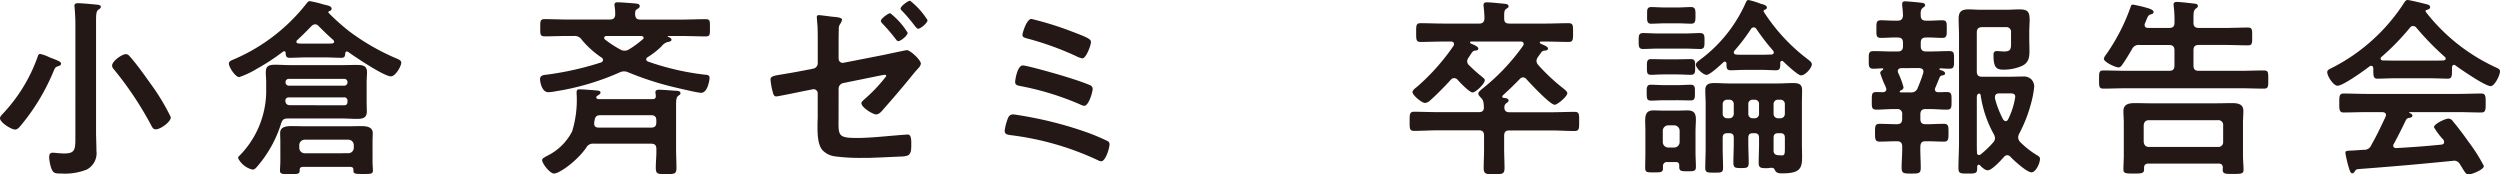
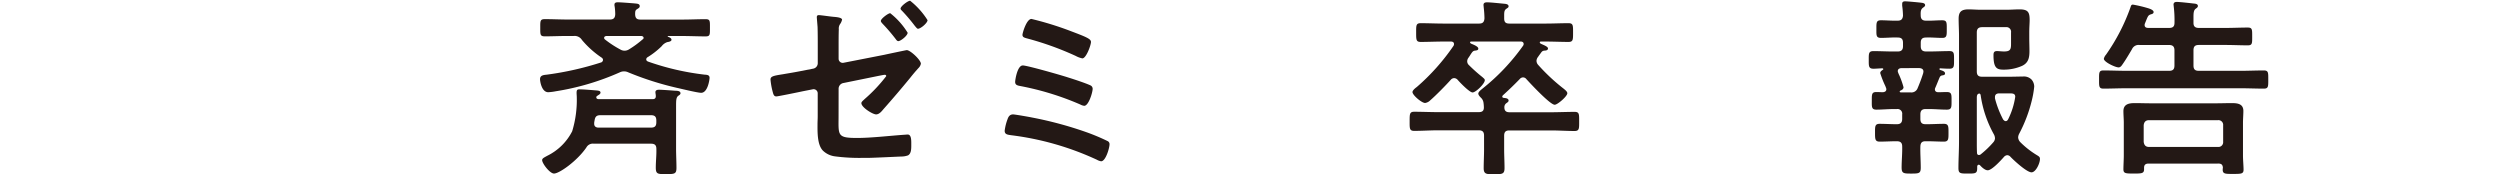
<svg xmlns="http://www.w3.org/2000/svg" width="248.214" height="17.325" viewBox="0 0 248.214 17.325">
  <defs>
    <style>
      .cls-1 {
        fill: #231815;
      }
    </style>
  </defs>
  <title>seminal_name_kokubun_04</title>
  <g id="レイヤー_2" data-name="レイヤー 2">
    <g id="枠">
      <g>
-         <path class="cls-1" d="M5.775,6.573c-.3.095-.3.152-.456.494A20.872,20.872,0,0,1,2.033,12.5c-.133.152-.3.361-.532.361-.38,0-1.5-.7-1.5-1.121,0-.189.209-.361.323-.494A15.97,15.97,0,0,0,3.742,5.623c.038-.133.1-.266.247-.266a3.845,3.845,0,0,1,.855.3,3.391,3.391,0,0,0,.437.171c.608.247.779.323.779.494C6.06,6.479,5.889,6.535,5.775,6.573Zm1.71-4.2c0-.551-.038-1.141-.076-1.6,0-.057-.019-.133-.019-.19,0-.228.171-.266.361-.266.285,0,1.406.095,1.748.133.17.019.513.019.513.228,0,.133-.115.19-.247.285-.209.152-.228.474-.228,1.121V13.07c0,.627.038,1.254.038,1.9a1.841,1.841,0,0,1-.95,1.861,5.9,5.9,0,0,1-2.508.4c-.627,0-.817-.018-1.007-.474a3.935,3.935,0,0,1-.228-1.141c0-.265.057-.455.361-.455.19,0,.665.075,1.14.075,1.178,0,1.1-.474,1.1-1.994Zm7.979,10.467c-.266,0-.342-.19-.494-.475A33.7,33.7,0,0,0,11.3,6.877a.54.54,0,0,1-.171-.361c0-.455.988-1.14,1.368-1.14.209,0,.323.152.456.3.722.835,1.368,1.747,2.014,2.659a20.922,20.922,0,0,1,1.994,3.306C16.964,12.1,15.938,12.842,15.464,12.842Z" />
-         <path class="cls-1" d="M28.214,5.091a.27.27,0,0,0-.114.038A20.882,20.882,0,0,1,25.517,6.82a8.74,8.74,0,0,1-1.767.836c-.38,0-1.026-.988-1.026-1.349,0-.246.323-.342.589-.455A18.306,18.306,0,0,0,30.437.342c.095-.114.17-.228.323-.228a10.841,10.841,0,0,1,1.406.342c.36.076.759.152.759.4,0,.153-.113.209-.247.248a.119.119,0,0,0-.075.114.149.149,0,0,0,.037.076,22.279,22.279,0,0,0,1.995,1.785,22.434,22.434,0,0,0,4.578,2.66c.266.115.627.228.627.475,0,.38-.589,1.368-1.026,1.368-.684,0-3.571-1.937-4.255-2.432a.27.27,0,0,0-.114-.038c-.114,0-.152.095-.171.19,0,.285-.076.437-.38.437-.513,0-1.026-.038-1.539-.038H30.3c-.513,0-1.026.038-1.539.038-.342,0-.38-.171-.4-.456C28.366,5.187,28.328,5.091,28.214,5.091ZM25.649,16.4c-.323.4-.418.436-.588.436a2.17,2.17,0,0,1-1.425-1.14.348.348,0,0,1,.152-.247,9.2,9.2,0,0,0,2.64-6.212v-1.1c0-.342-.038-.646-.038-.931,0-.589.209-.779.912-.779.494,0,1.007.038,1.52.038h5.186c.456,0,.912-.019,1.387-.019.551,0,1.045.039,1.045.722,0,.323-.038.646-.038.969v1.975c0,.324.019.627.019.951,0,.665-.437.74-.988.74-.475,0-.95-.038-1.425-.038H28.575c-.4,0-.532.114-.665.494A11.913,11.913,0,0,1,25.649,16.4Zm4.389.17c-.095.02-.285.02-.285.286v.094c0,.342-.247.342-.988.342-.7,0-.969,0-.969-.342,0-.151.038-.645.038-.949V14.077c0-.285-.019-.589-.019-.874,0-.627.646-.683,1.121-.683.456,0,.931.018,1.387.018H34.5c.456,0,.931-.018,1.387-.018.475,0,1.121.075,1.121.683,0,.247-.019.551-.019.874V16c0,.342.038.835.038.931,0,.36-.266.342-.969.342-.684,0-.969.018-.969-.324v-.094c0-.266-.171-.266-.285-.286Zm4.1-6.117c.247,0,.361-.094.361-.36V10.03a.314.314,0,0,0-.361-.36H28.708c-.228,0-.342.075-.38.3.019.341.171.474.494.474ZM34.5,8.131a.312.312,0,0,0-.3-.3H28.651a.312.312,0,0,0-.3.3v.076a.327.327,0,0,0,.3.3H34.2a.327.327,0,0,0,.3-.3Zm-3.21-5.718a.562.562,0,0,0-.342.151c-.513.533-.893.913-1.425,1.407a.224.224,0,0,0-.095.171c0,.114.095.171.209.171.228.018.437.018.665.018h2.051c.19,0,.4,0,.608-.018.095,0,.209-.039.209-.171a.278.278,0,0,0-.076-.171c-.513-.438-.988-.912-1.463-1.387A.456.456,0,0,0,31.292,2.413Zm3.305,12.8a.544.544,0,0,0,.532-.532V14.4a.544.544,0,0,0-.532-.531h-4.35a.544.544,0,0,0-.532.531v.286a.544.544,0,0,0,.532.532Z" />
        <path class="cls-1" d="M60.552,1.938c.361,0,.513-.152.532-.513a5.363,5.363,0,0,0-.057-.779.646.646,0,0,1-.019-.19c0-.209.19-.228.342-.228.3,0,1.2.076,1.539.1.341.038.627.019.627.285,0,.152-.134.209-.247.285-.19.114-.209.209-.209.532.019.361.151.513.531.513h4.2c.76,0,1.5-.039,2.261-.039.455,0,.436.171.436.856s.019.854-.436.854c-.76,0-1.5-.038-2.261-.038H66.327a.042.042,0,0,0-.038.038c0,.02.019.02.038.038.152.057.342.133.342.3s-.3.209-.418.229a1.157,1.157,0,0,0-.551.4,7.783,7.783,0,0,1-1.406,1.1.254.254,0,0,0-.132.208c0,.133.094.19.19.228a25.819,25.819,0,0,0,5.585,1.292c.285.019.513.038.513.322,0,.153-.172,1.483-.836,1.483-.362,0-1.976-.4-2.413-.494a30.351,30.351,0,0,1-4.826-1.539.965.965,0,0,0-.835,0,25.244,25.244,0,0,1-6.364,1.881,5.271,5.271,0,0,1-.741.094c-.665,0-.817-1.1-.817-1.291,0-.418.4-.418.7-.456A30.582,30.582,0,0,0,59.7,6.193a.285.285,0,0,0,.171-.247.291.291,0,0,0-.114-.209,9.287,9.287,0,0,1-1.976-1.766.855.855,0,0,0-.817-.4h-.627c-.74,0-1.5.038-2.241.038-.475,0-.456-.189-.456-.854s-.019-.856.456-.856c.741,0,1.5.039,2.241.039Zm4.521,7.218c0-.209.19-.246.361-.246.323,0,1.273.075,1.634.1.171,0,.494.018.494.247,0,.113-.095.171-.209.247-.209.151-.228.418-.228.969V14.78c0,.627.038,1.253.038,1.88s-.19.627-1.121.627c-.741,0-.931-.018-.931-.645s.077-1.235.057-1.862c0-.361-.152-.513-.532-.513h-5.68a.729.729,0,0,0-.741.379c-.912,1.331-2.678,2.584-3.21,2.584-.418,0-1.178-1.006-1.178-1.33,0-.171.171-.247.513-.436a5.466,5.466,0,0,0,2.47-2.432,10.648,10.648,0,0,0,.456-3.382c0-.151-.019-.285-.019-.418,0-.285.056-.36.265-.36.475,0,1.292.075,1.767.113.152.02.342.038.342.209,0,.115-.114.191-.209.247a1.933,1.933,0,0,0-.19.133.9.9,0,0,1-.019.1c0,.133.152.171.247.171h5.339c.227,0,.341-.1.322-.342C65.111,9.4,65.073,9.252,65.073,9.156Zm-6.079,3.021v.114c0,.285.209.38.437.38h5.2c.38,0,.532-.151.532-.531v-.172c0-.38-.152-.531-.532-.531H59.621c-.38,0-.532.132-.589.531C59.013,12.025,59.013,12.1,58.994,12.177Zm3.021-7.143a.836.836,0,0,0,.437-.133A9.677,9.677,0,0,0,63.8,3.913a.169.169,0,0,0,.1-.151c0-.133-.114-.171-.229-.191H60.21c-.114.02-.228.058-.228.191a.2.2,0,0,0,.076.151A10.13,10.13,0,0,0,61.6,4.92.814.814,0,0,0,62.015,5.034Z" />
        <path class="cls-1" d="M83.258,11.455c0,1.976-.19,2.242,1.843,2.242,1.405,0,3.343-.228,4.749-.323.076,0,.19-.019.266-.019.361,0,.361.532.361.931,0,.437.019.949-.323,1.14a1.957,1.957,0,0,1-.665.114c-.475.019-2.85.133-3.211.133h-.551a18.542,18.542,0,0,1-2.85-.152,2.09,2.09,0,0,1-1.177-.57c-.57-.589-.532-1.862-.532-2.622,0-.266.019-.513.019-.778V9.271a.407.407,0,0,0-.513-.4l-.969.19c-.342.076-2.47.512-2.622.512-.208,0-.285-.133-.36-.436A6.957,6.957,0,0,1,76.5,7.9c0-.323.285-.381,1.254-.532.418-.076.93-.152,1.614-.285l1.368-.266a.552.552,0,0,0,.456-.55V4.56c0-.627,0-1.254-.019-1.881-.019-.266-.076-.912-.076-.969,0-.133.057-.209.19-.209.209,0,1.2.151,1.5.171.19.018.817.057.817.285a1.194,1.194,0,0,1-.171.4.783.783,0,0,0-.152.551c-.019.532-.019,1.083-.019,1.615V5.832a.408.408,0,0,0,.493.4l4.085-.8c.247-.058,2.146-.456,2.185-.456.36,0,1.405.987,1.405,1.348a.791.791,0,0,1-.19.38c-.3.323-.589.665-.873,1.025-.855,1.045-1.748,2.09-2.66,3.117-.171.209-.418.512-.722.512-.342,0-1.463-.7-1.463-1.121,0-.133.209-.285.342-.418a15.415,15.415,0,0,0,2.128-2.26.13.13,0,0,0-.133-.133c-.114,0-.551.094-.665.114l-3.439.7a.575.575,0,0,0-.493.589Zm6.858-8.206c0,.284-.684.835-.931.835-.095,0-.19-.113-.228-.171a17.864,17.864,0,0,0-1.349-1.576c-.057-.076-.152-.152-.152-.267,0-.209.722-.759.931-.759A7.363,7.363,0,0,1,90.116,3.249ZM92.091,2c0,.284-.684.855-.949.855-.077,0-.171-.115-.324-.3A17.347,17.347,0,0,0,89.583,1.1c-.075-.077-.17-.152-.17-.248,0-.227.722-.778.95-.778A7.621,7.621,0,0,1,92.091,2Z" />
        <path class="cls-1" d="M102.448,11.664a37.291,37.291,0,0,1,5.528,1.5,20.552,20.552,0,0,1,1.976.836.334.334,0,0,1,.209.323c0,.361-.38,1.691-.836,1.691a1.221,1.221,0,0,1-.418-.153,28.555,28.555,0,0,0-8.473-2.431c-.4-.057-.684-.076-.684-.455a5.005,5.005,0,0,1,.285-1.141c.095-.284.247-.475.551-.475C100.776,11.36,102.182,11.607,102.448,11.664Zm3.609-3.97c.551.171,1.71.551,2.2.779a.375.375,0,0,1,.228.341c0,.362-.4,1.692-.836,1.692a1.083,1.083,0,0,1-.4-.134,28.04,28.04,0,0,0-5.908-1.823c-.3-.057-.551-.095-.551-.418,0-.171.209-1.634.76-1.634C101.992,6.5,105.43,7.485,106.057,7.694ZM102.41,1.881A31.454,31.454,0,0,1,106.342,3.1c1.5.569,1.976.759,1.976,1.063,0,.323-.475,1.634-.855,1.634a2.366,2.366,0,0,1-.665-.247A30.023,30.023,0,0,0,101.916,3.8c-.19-.058-.4-.1-.4-.343C101.517,3.286,101.916,1.881,102.41,1.881Z" />
        <path class="cls-1" d="M146.071,4.122c-.056,0-.113.02-.113.1s.189.151.247.171c.3.132.569.265.569.436,0,.153-.151.171-.266.191-.247.018-.3.094-.493.38-.057.094-.115.189-.209.322a.6.6,0,0,0-.134.361.506.506,0,0,0,.171.38,15.99,15.99,0,0,0,1.349,1.2c.095.1.228.171.228.3,0,.342-.893,1.216-1.215,1.216-.305,0-1.273-1.007-1.482-1.254a.5.5,0,0,0-.342-.171.462.462,0,0,0-.342.171c-.513.57-1.463,1.539-2.033,2.032a.9.9,0,0,1-.513.267c-.342,0-1.254-.78-1.254-1.083,0-.171.285-.4.418-.494a21.277,21.277,0,0,0,3.648-4.084.326.326,0,0,0,.057-.191c0-.189-.152-.247-.3-.247h-.76c-.741,0-1.5.038-2.242.038-.456,0-.456-.209-.456-.911,0-.723-.019-.95.456-.95.741,0,1.5.038,2.242.038h3.553c.36,0,.512-.152.531-.532a10.726,10.726,0,0,0-.076-1.083c0-.057-.019-.171-.019-.228,0-.228.171-.266.361-.266.323,0,1.254.1,1.615.133.171.019.513.019.513.266,0,.114-.095.152-.228.247-.19.133-.209.323-.209.627v.323c0,.38.152.513.513.513h3.628c.741,0,1.482-.038,2.242-.038.475,0,.456.227.456.95,0,.7,0,.911-.456.911-.76,0-1.5-.038-2.242-.038h-.494c-.056,0-.113.02-.113.1,0,.038.075.095.094.113.38.171.722.3.722.476s-.209.209-.323.209c-.246.018-.284.094-.474.36-.058.076-.115.152-.19.267a.663.663,0,0,0-.153.379.609.609,0,0,0,.153.4,19.061,19.061,0,0,0,2.564,2.393c.114.1.342.267.342.438,0,.3-.969,1.14-1.254,1.14-.456,0-2.432-2.128-2.812-2.546a.42.42,0,0,0-.322-.171.431.431,0,0,0-.323.152c-.589.608-1.026,1.026-1.653,1.6a.256.256,0,0,0-.095.151c0,.1.095.134.171.134.152.019.456.037.456.266,0,.114-.095.171-.228.265a.48.48,0,0,0-.19.4c0,.36.171.494.513.494h4.1c.8,0,1.577-.038,2.356-.038.475,0,.456.227.456.949,0,.7.019.95-.456.95-.779,0-1.558-.056-2.356-.056h-4.122c-.361,0-.513.151-.513.531v1.348c0,.609.038,1.236.038,1.843,0,.589-.19.627-.988.627-.779,0-1.083.02-1.083-.607,0-.571.038-1.2.038-1.863V13.469c0-.38-.152-.531-.531-.531h-4.047c-.779,0-1.577.056-2.356.056-.474,0-.455-.247-.455-.95,0-.722,0-.949.455-.949.779,0,1.577.038,2.356.038h4.047c.36,0,.531-.134.512-.514a3.694,3.694,0,0,0-.038-.436.825.825,0,0,0-.246-.475c-.1-.1-.267-.267-.267-.418,0-.171.285-.38.418-.494A20.877,20.877,0,0,0,151.22,4.54a.3.3,0,0,0,.057-.171c0-.189-.152-.247-.3-.247Z" />
-         <path class="cls-1" d="M164.56,4.825c-.476,0-.951.038-1.425.038-.456,0-.437-.3-.437-.779,0-.513-.019-.8.437-.8.474,0,.949.038,1.425.038h2.811c.475,0,.95-.038,1.425-.038.455,0,.437.285.437.8,0,.476.018.779-.418.779-.494,0-.969-.038-1.444-.038Zm2.165,11.608c0-.247-.114-.342-.342-.342h-.836a.383.383,0,0,0-.437.436v.153c0,.436-.19.436-.893.436s-.873,0-.873-.456c0-.474.019-.949.019-1.425V13.013c0-.361-.019-.7-.019-.988,0-.665.114-1.064.836-1.064.284,0,.589.019.873.019h1.615c.285,0,.57-.019.874-.019.627,0,.836.285.836.893,0,.38-.038.779-.038,1.159v2.128c0,.474.038.95.038,1.424,0,.438-.209.438-.817.438-.627,0-.836,0-.836-.438Zm-1.52-6.479c-.551,0-.931.038-1.2.038-.474,0-.512-.113-.512-.8,0-.38-.038-.778.379-.778.457,0,.894.038,1.33.038h1.368c.437,0,.874-.038,1.311-.038s.4.342.4.778.038.78-.4.78-.874-.02-1.311-.02Zm.019-2.564c-.589,0-.969.038-1.235.038-.455,0-.474-.115-.474-.779,0-.4-.038-.779.38-.779.437,0,.893.019,1.329.019h1.349c.437,0,.893-.019,1.33-.019s.4.342.4.779.038.779-.418.779c-.437,0-.874-.038-1.311-.038Zm.019-5.073c-.437,0-.873.038-1.31.038-.361,0-.4-.247-.4-.569V1.254c0-.323.038-.551.4-.551.4,0,.873.038,1.31.038h1.368C167.048.741,167.5.7,167.9.7c.456,0,.437.342.437.817,0,.57,0,.835-.437.835s-.855-.038-1.292-.038Zm.988,12.329a.543.543,0,0,0,.532-.531V12.976a.544.544,0,0,0-.532-.533h-.608a.544.544,0,0,0-.532.533v1.139a.543.543,0,0,0,.532.531Zm10.677-8.6a.167.167,0,0,0-.153.171c0,.456.019.76-.417.76s-.893-.038-1.368-.038h-1.786c-.456,0-.931.038-1.349.038-.437,0-.418-.284-.418-.665-.019-.114-.057-.19-.17-.19a.173.173,0,0,0-.134.057c-.284.266-1.348,1.254-1.671,1.254-.342,0-1.064-.665-1.064-1.007,0-.209.228-.342.437-.513A14.143,14.143,0,0,0,173.336.247c.057-.114.114-.247.266-.247a7.549,7.549,0,0,1,1.178.361c.171.057.646.133.646.38,0,.133-.095.19-.209.228a.141.141,0,0,0-.114.133c0,.038,0,.057.019.076a18.3,18.3,0,0,0,4.445,4.768c.133.115.323.247.323.437,0,.342-.627,1.1-1.083,1.1-.3,0-1.481-1.121-1.766-1.387A.179.179,0,0,0,176.908,6.041Zm-2.261,7.637c0-.323-.133-.456-.437-.456h-.19c-.3,0-.437.133-.437.456v.57c0,.627.038,1.254.038,1.881,0,.531-.171.551-.76.551s-.76-.02-.76-.551c0-.627.038-1.254.038-1.881v-.57c0-.323-.133-.456-.437-.456h-.209c-.323,0-.455.133-.455.456v1.045c0,.646.038,1.273.038,1.919,0,.494-.172.494-.893.494-.665,0-.874,0-.874-.476,0-.645.038-1.291.038-1.937V10.315c0-.456-.038-.912-.038-1.368,0-.607.379-.7.912-.7.474,0,.968.038,1.462.038h4.863c.475,0,.97-.038,1.463-.038.533,0,.912.075.912.7,0,.456-.019.894-.019,1.35v4.008c0,.4.019.817.019,1.216,0,1.139-.133,1.691-1.957,1.691-.341,0-.626-.02-.759-.361a.309.309,0,0,0-.3-.191h-.114a2.447,2.447,0,0,1-.38.038c-.57,0-.8-.018-.8-.531,0-.627.038-1.273.038-1.9ZM171.493,9.9a.424.424,0,0,0-.455.438v.949a.438.438,0,0,0,.455.456h.19a.438.438,0,0,0,.456-.456v-.949a.424.424,0,0,0-.456-.438Zm.646-4.692c0,.133.114.191.247.209.266.02.532.02.8.02h1.786c.3,0,.589-.02.893-.02.019,0,.247-.018.247-.209a.332.332,0,0,0-.076-.189,20.851,20.851,0,0,1-1.653-2.148.31.31,0,0,0-.532,0,18.18,18.18,0,0,1-1.634,2.148A.332.332,0,0,0,172.139,5.205Zm1.444,6.079a.424.424,0,0,0,.437.456h.19a.424.424,0,0,0,.437-.456v-.949a.409.409,0,0,0-.437-.438h-.19a.409.409,0,0,0-.437.438Zm2.508,0a.438.438,0,0,0,.455.456h.209a.438.438,0,0,0,.456-.456v-.949a.424.424,0,0,0-.456-.438h-.209a.424.424,0,0,0-.455.438Zm.455,1.938c-.322,0-.455.133-.455.456v1.348c.038.267.19.343.437.381.114,0,.285.019.4.019.3,0,.284-.266.284-.818v-.93c0-.323-.132-.456-.456-.456Z" />
        <path class="cls-1" d="M192.146,8.72a.354.354,0,0,0-.038.152c0,.209.152.284.343.284.284,0,.57-.018.835-.018.494,0,.475.247.475.854,0,.647.019.894-.475.894-.589,0-1.159-.058-1.728-.058h-.38c-.361,0-.513.171-.513.532V11.8c0,.38.152.532.513.532h.171c.55,0,1.1-.038,1.652-.038.475,0,.457.285.457.874,0,.608.018.893-.457.893-.55,0-1.1-.038-1.652-.038h-.171c-.361,0-.494.152-.513.513-.019.7.038,1.405.038,2.109,0,.57-.171.588-.95.588-.76,0-.95-.018-.95-.608,0-.684.076-1.387.057-2.089,0-.361-.171-.513-.532-.513h-.057c-.532,0-1.083.038-1.634.038-.474,0-.474-.247-.474-.893,0-.589-.019-.874.455-.874.551,0,1.1.038,1.653.038h.057c.361,0,.532-.152.532-.532V11.36a.465.465,0,0,0-.532-.532h-.3c-.589,0-1.159.058-1.729.058-.494,0-.456-.285-.456-.874,0-.627-.019-.874.456-.874.228,0,.437.018.646.018.19-.018.342-.094.342-.3a.447.447,0,0,0-.038-.152c-.019-.038-.038-.114-.076-.19a9.549,9.549,0,0,1-.494-1.254c0-.153.133-.247.247-.323.038-.019.057-.038.057-.076a.082.082,0,0,0-.076-.076c-.3,0-.589.038-.893.038-.493,0-.474-.266-.474-.874,0-.627-.019-.874.474-.874.646,0,1.311.038,1.957.038h.437c.38,0,.532-.171.532-.532V4.256c0-.381-.152-.532-.532-.532-.551-.02-1.1.038-1.653.038-.494,0-.456-.267-.456-.874,0-.627-.019-.874.456-.874.551,0,1.1.056,1.653.038.342,0,.494-.133.532-.494A8.646,8.646,0,0,0,188.86.57V.38c0-.209.133-.247.3-.247.228,0,1.292.1,1.558.133.152.019.418.038.418.247,0,.114-.1.171-.228.266-.19.152-.228.342-.209.741,0,.379.171.532.532.532.532.018,1.063-.038,1.6-.038.474,0,.455.227.455.874,0,.607.019.874-.436.874-.552,0-1.083-.058-1.615-.038-.381,0-.532.151-.532.532v.322c0,.361.151.532.532.532h.342c.665,0,1.31-.038,1.975-.038.475,0,.456.228.456.874,0,.627.019.874-.456.874-.3,0-.608-.019-.911-.038a.07.07,0,0,0-.077.076.075.075,0,0,0,.039.076c.3.095.512.17.512.361,0,.152-.152.171-.265.19a.317.317,0,0,0-.267.19C192.432,8.017,192.3,8.378,192.146,8.72Zm-3.381-1.957c-.19.019-.342.095-.342.3a.358.358,0,0,0,.038.152,2.172,2.172,0,0,0,.114.266,8.35,8.35,0,0,1,.418,1.178c0,.19-.171.284-.323.342-.038.038-.057.057-.057.095,0,.019,0,.056.095.076h.969a.655.655,0,0,0,.722-.438,15.488,15.488,0,0,0,.551-1.481c0-.038.019-.095.019-.153,0-.246-.19-.322-.4-.341Zm10.525,8.644a.492.492,0,0,0-.324.171c-.3.342-1.2,1.329-1.614,1.329-.266,0-.589-.3-.76-.493a.207.207,0,0,0-.133-.058c-.095,0-.133.077-.152.153V16.7c0,.532-.19.532-.931.532s-.931,0-.931-.55c0-.856.057-1.71.057-2.584V3.553c0-.551-.038-1.121-.038-1.692,0-.7.285-.93.988-.93.4,0,.8.038,1.2.038h2.564c.437,0,.855-.038,1.292-.038.855,0,1.007.285,1.007,1.064,0,.322-.038.722-.038,1.234V3.8c0,.418.019.854.019,1.272,0,.646-.095,1.159-.722,1.463a4.472,4.472,0,0,1-1.861.38c-.665,0-.988-.171-.988-1.425,0-.247.037-.418.342-.418.209,0,.456.038.7.038.608,0,.7-.19.7-.741V3.229a.465.465,0,0,0-.531-.532H196.8c-.38,0-.532.171-.532.532V7.086c0,.38.152.532.532.532h2.7c.437,0,.892-.019,1.329-.019a1.064,1.064,0,0,1,.874.3,1.079,1.079,0,0,1,.266.7,9.492,9.492,0,0,1-.247,1.407,14.314,14.314,0,0,1-1.254,3.286.852.852,0,0,0-.095.361.759.759,0,0,0,.19.437,8.654,8.654,0,0,0,1.729,1.348c.152.1.247.153.247.343,0,.437-.418,1.329-.836,1.329-.475,0-1.747-1.178-2.09-1.538A.451.451,0,0,0,199.29,15.407Zm-2.812-.019a.265.265,0,0,0,.171-.057,9.343,9.343,0,0,0,1.254-1.2.633.633,0,0,0,.171-.4.879.879,0,0,0-.115-.4,11.268,11.268,0,0,1-1.31-3.895.183.183,0,0,0-.133-.151c-.19.037-.228.151-.247.342V14.1c0,.361,0,.721.019,1.064C196.288,15.293,196.345,15.388,196.478,15.388Zm2.66-3.363c.133,0,.19-.094.246-.19a7.382,7.382,0,0,0,.7-2.223c0-.3-.209-.341-.532-.341h-1.063c-.228,0-.418.094-.418.361v.133a9.516,9.516,0,0,0,.817,2.108C198.966,11.949,199.023,12.025,199.138,12.025Z" />
        <path class="cls-1" d="M215.364,2.773c.38,0,.532-.151.532-.512A11.358,11.358,0,0,0,215.82.646c0-.057-.019-.133-.019-.19,0-.209.152-.266.323-.266.247,0,1.311.114,1.6.152.171.019.494.019.494.247,0,.133-.095.19-.228.285-.19.151-.209.418-.209.836v.569c0,.362.19.494.532.494h2.659c.741,0,1.463-.038,2.2-.038.456,0,.437.209.437.894,0,.664.019.873-.437.873-.741,0-1.463-.038-2.2-.038h-2.659c-.38,0-.532.152-.532.532V6.5c0,.38.152.532.532.532h4.1c.779,0,1.558-.038,2.356-.038.456,0,.437.228.437.893,0,.683.019.912-.437.912-.779,0-1.577-.038-2.356-.038H211.2c-.779,0-1.577.038-2.356.038-.456,0-.437-.229-.437-.912,0-.665-.019-.893.437-.893.779,0,1.577.038,2.356.038h4.16c.38,0,.532-.152.532-.532V5c0-.38-.171-.532-.532-.532h-2.926a.714.714,0,0,0-.759.418c-.247.418-.627,1.064-.912,1.463-.114.171-.228.343-.418.343-.323,0-1.463-.533-1.463-.856a.893.893,0,0,1,.209-.4,19.47,19.47,0,0,0,2.451-4.75c.038-.133.076-.228.228-.228a12.843,12.843,0,0,1,1.31.3c.19.057.742.19.742.437,0,.152-.134.19-.266.228-.305.095-.305.209-.589.892a.463.463,0,0,0-.038.171c0,.285.285.285.36.285Zm-2.051,13.469c-.3,0-.438.134-.438.418v.153c0,.417-.265.417-1.025.417-.779,0-1.026,0-1.026-.417,0-.4.038-.951.038-1.406v-3.23c0-.38-.038-.76-.038-1.14,0-.7.551-.8,1.121-.8.551,0,1.1.02,1.634.02h6.4c.533,0,1.083-.02,1.615-.02.57,0,1.14.076,1.14.78,0,.379-.038.778-.038,1.158v3.267c0,.456.057,1.027.057,1.407,0,.418-.247.418-1.045.418-.7,0-1.025.018-1.025-.4a.856.856,0,0,1,.019-.209c-.019-.284-.134-.418-.437-.418Zm6.9-1.652a.471.471,0,0,0,.514-.513V12.443a.47.47,0,0,0-.514-.512H213.37c-.342,0-.5.189-.533.512v1.634c.038.322.191.513.533.513Z" />
-         <path class="cls-1" d="M235.638,6.782c-.019-.114-.057-.247-.209-.247a.265.265,0,0,0-.171.057c-.513.4-2.622,1.919-3.173,1.919-.418,0-1.025-.95-1.025-1.349,0-.228.266-.323.494-.437A18.429,18.429,0,0,0,238.677.3c.076-.133.191-.3.362-.3.209,0,1.652.361,1.956.437.133.038.285.114.285.266,0,.19-.209.247-.361.285a.12.12,0,0,0-.095.114c0,.038,0,.057.019.076a18.679,18.679,0,0,0,6.744,5.414c.437.209.627.266.627.494,0,.361-.513,1.463-.931,1.463-.551,0-2.945-1.653-3.495-2.052a.172.172,0,0,0-.133-.057c-.152,0-.19.133-.209.248v.4c0,.475-.038.722-.4.722-.475,0-1.2-.038-1.767-.038H237.8c-.589,0-1.254.038-1.786.038-.38,0-.38-.342-.38-.874Zm2.032,7.5a.27.27,0,0,0-.056.171c0,.189.133.247.3.247,1.482-.076,2.983-.19,4.484-.342.152-.019.266-.076.266-.266a.423.423,0,0,0-.171-.323,7.127,7.127,0,0,1-.836-1.14c0-.322,1.121-.855,1.444-.855a.549.549,0,0,1,.437.266c.494.589,1.083,1.368,1.52,1.995a16.791,16.791,0,0,1,1.557,2.45c0,.362-1.216.836-1.519.836-.228,0-.324-.151-.608-.607-.057-.1-.134-.229-.228-.362a.663.663,0,0,0-.608-.4c-.057,0-.095.019-.133.019-1.558.152-3.1.3-4.654.437-1.6.133-2.907.246-4.731.38-.171.019-.247.075-.361.266-.057.076-.114.152-.209.152-.209,0-.266-.267-.4-.7a10.927,10.927,0,0,1-.3-1.311c0-.266.133-.209.95-.266l.874-.057a.729.729,0,0,0,.741-.456c.532-.931.969-1.861,1.425-2.831a.454.454,0,0,0,.038-.171c0-.209-.171-.266-.361-.284h-1.5c-.779,0-1.577.037-2.356.037-.437,0-.418-.342-.418-.931,0-.627-.019-.949.418-.949.779,0,1.577.037,2.356.037H244c.8,0,1.576-.037,2.374-.037.437,0,.418.342.418.949,0,.589.019.931-.418.931-.8,0-1.577-.037-2.374-.037h-4.73c-.058,0-.077,0-.077.037s.039.038.095.076c.153.076.228.114.228.229,0,.171-.171.209-.284.227a.412.412,0,0,0-.38.266C238.506,12.69,238.051,13.6,237.67,14.286Zm1.9-11.7a.413.413,0,0,0-.3.171,24.048,24.048,0,0,1-2.831,2.906.173.173,0,0,0-.076.152c0,.133.095.171.19.19.418,0,.836.019,1.254.019h3.476c.437,0,.874,0,1.33-.019.095-.019.209-.057.209-.19a.235.235,0,0,0-.076-.152,27.612,27.612,0,0,1-2.85-2.926A.408.408,0,0,0,239.57,2.584Z" />
      </g>
    </g>
  </g>
</svg>